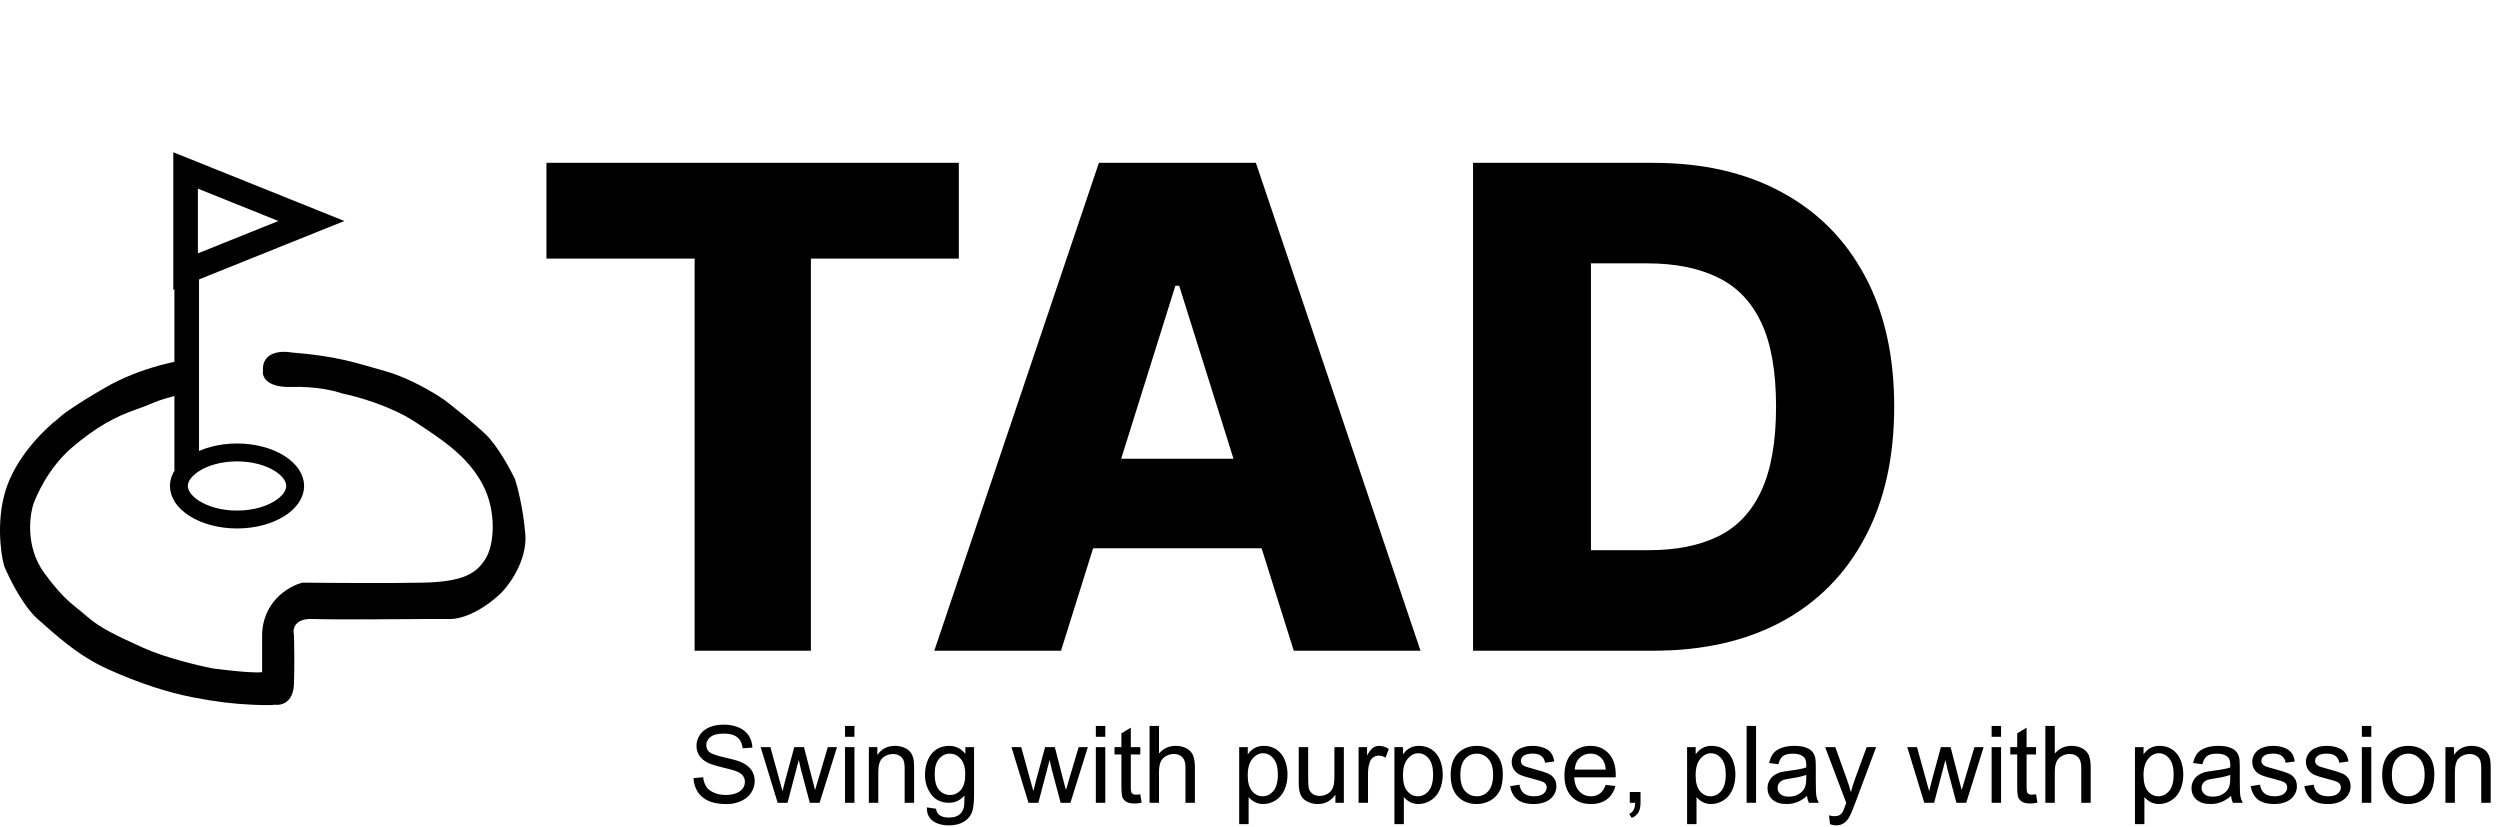
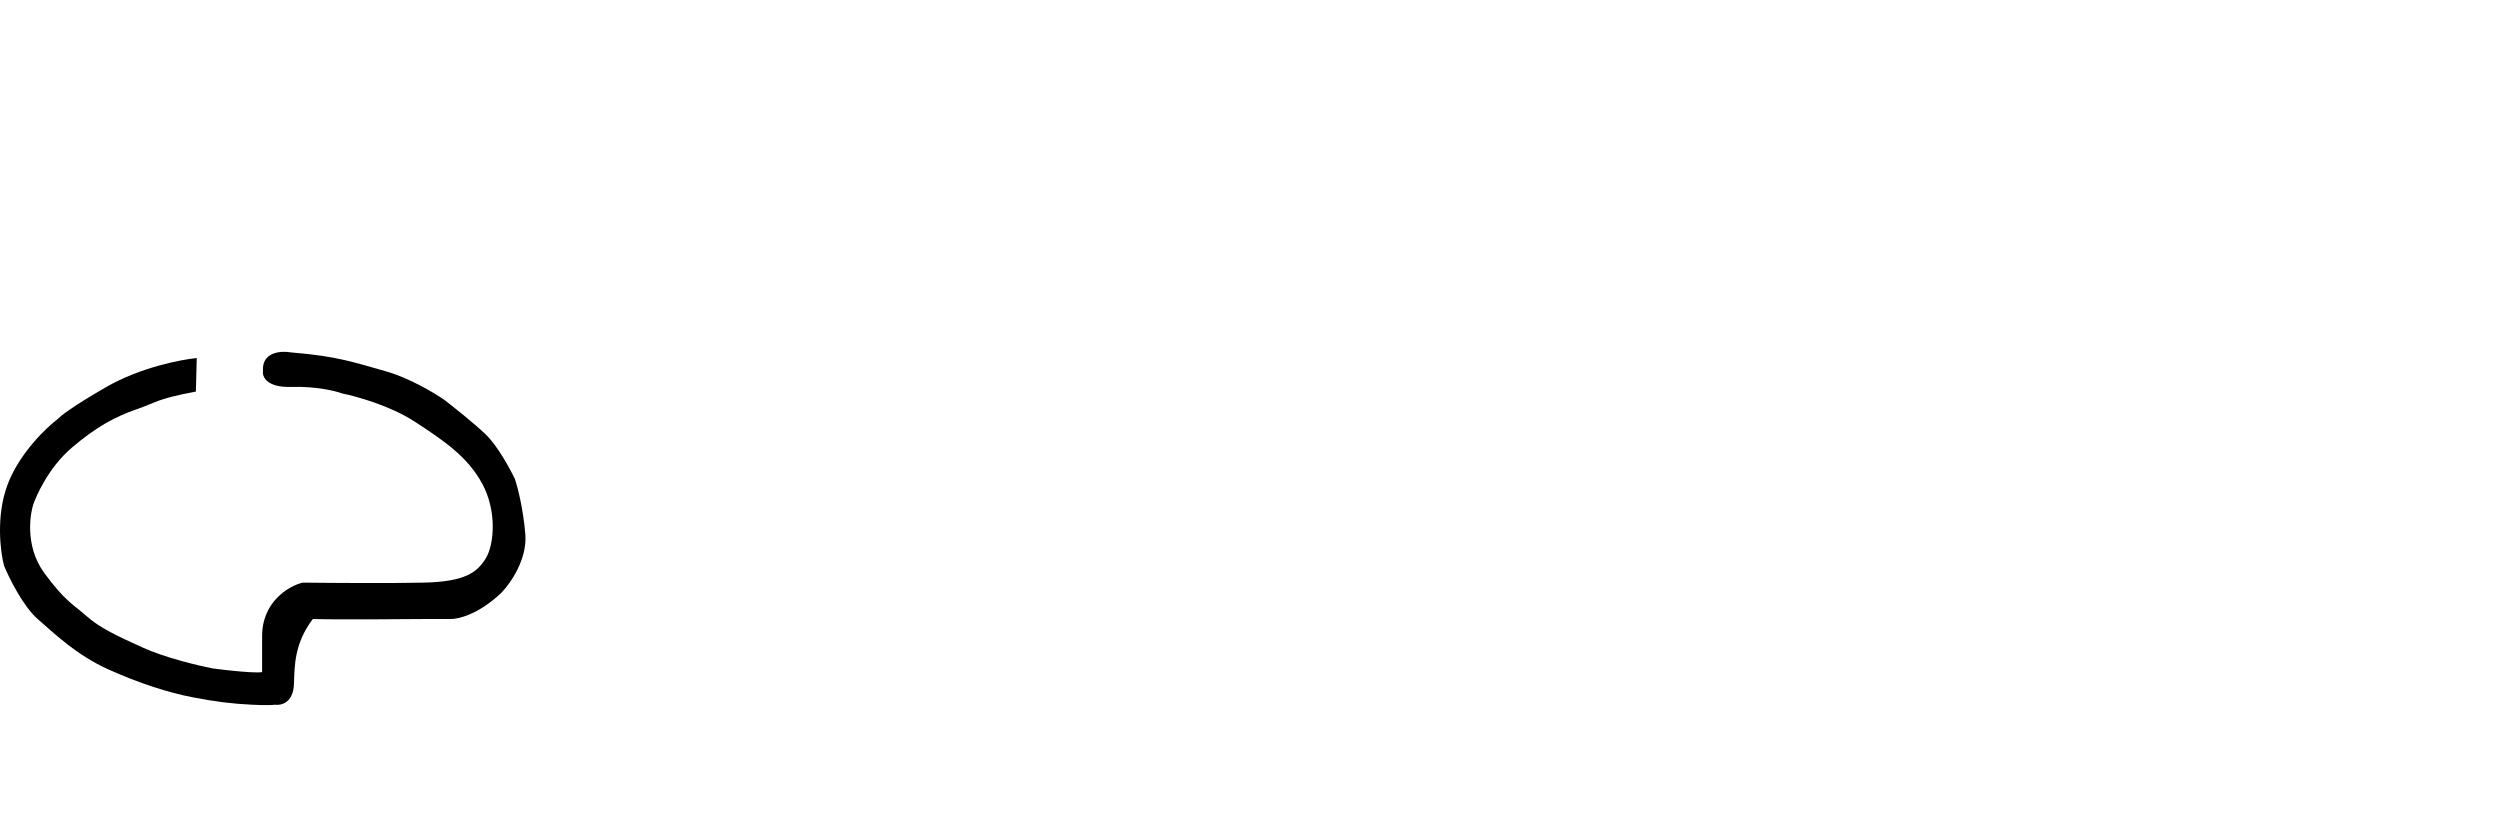
<svg xmlns="http://www.w3.org/2000/svg" width="1118" height="370" viewBox="0 0 1118 370" fill="none">
-   <path d="M244.375 115.645V72.818H428.786V115.645H362.628V291H310.639V115.645H244.375ZM474.489 291H417.812L491.428 72.818H561.634L635.249 291H578.572L527.33 127.79H525.625L474.489 291ZM466.925 205.134H585.391V245.19H466.925V205.134ZM739.386 291H658.739V72.818H739.279C761.509 72.818 780.65 77.186 796.701 85.922C812.823 94.587 825.252 107.087 833.988 123.422C842.724 139.686 847.092 159.146 847.092 181.803C847.092 204.53 842.724 224.061 833.988 240.396C825.323 256.732 812.93 269.267 796.808 278.003C780.685 286.668 761.545 291 739.386 291ZM711.474 246.043H737.362C749.577 246.043 759.911 243.983 768.363 239.864C776.886 235.673 783.313 228.891 787.646 219.516C792.049 210.07 794.251 197.499 794.251 181.803C794.251 166.107 792.049 153.607 787.646 144.303C783.242 134.928 776.744 128.18 768.15 124.061C759.627 119.871 749.116 117.776 736.616 117.776H711.474V246.043Z" fill="#08376D" style="fill:#08376D;fill:color(display-p3 0.031 0.216 0.427);fill-opacity:1;" />
-   <path d="M47.595 173.035C62.674 164.366 80.804 160.81 87.984 160.116L87.6 175.118C69.905 178.452 70.675 179.703 61.058 183.037C51.442 186.371 42.979 190.955 32.209 200.123C21.438 209.292 16.053 222.211 14.899 225.545C13.745 228.879 10.668 243.882 19.9 256.384C29.131 268.886 32.593 270.137 38.748 275.554C44.903 280.972 52.211 284.306 64.135 289.724C73.675 294.058 88.625 297.642 94.908 298.892C110.295 300.893 116.193 300.837 117.218 300.559V285.14C116.911 269.137 129.143 262.08 135.297 260.552C147.222 260.69 174.763 260.885 189.534 260.552C207.998 260.135 213.383 255.967 217.23 249.716C221.076 243.465 222.23 228.462 215.691 216.376C209.152 204.291 198.766 197.206 185.303 188.454C174.533 181.453 159.274 177.202 152.992 175.952C150.043 174.841 141.375 172.701 130.297 173.035C119.219 173.368 117.218 168.45 117.603 165.95C116.988 157.282 125.809 156.782 130.297 157.615C151.068 159.282 158.762 162.199 172.225 165.95C182.995 168.951 194.407 175.813 198.766 178.869C202.741 181.925 211.998 189.288 217.23 194.289C222.461 199.29 228.128 209.708 230.308 214.293C231.462 217.766 234.001 227.545 234.924 238.881C235.847 250.216 228.128 261.107 224.154 265.136C213.999 274.804 204.792 276.944 201.459 276.805H192.996C178.764 276.944 148.222 277.138 139.913 276.805C131.605 276.471 130.81 281.389 131.451 283.889C131.579 287.779 131.759 297.642 131.451 305.977C131.143 314.312 125.681 315.562 122.988 315.145C122.347 315.284 119.372 315.479 112.603 315.145C104.14 314.729 96.832 313.895 86.061 311.811C75.291 309.728 62.212 305.56 48.364 299.309C34.517 293.058 24.9 283.889 16.822 276.805C10.36 271.137 4.129 258.607 1.821 253.05C0.154 246.799 -1.872 230.796 3.359 216.793C8.591 202.79 20.669 191.233 26.054 187.204C26.952 186.093 32.517 181.703 47.595 173.035Z" fill="#38BFED" style="fill:#38BFED;fill:color(display-p3 0.22 0.749 0.929);fill-opacity:1;" />
-   <path d="M78 114.329H89V210.329H78V114.329Z" fill="#38BFED" style="fill:#38BFED;fill:color(display-p3 0.22 0.749 0.929);fill-opacity:1;" />
-   <path d="M83 76.223L139.251 98.829L83 121.435V76.223Z" stroke="#36C0EC" style="stroke:#36C0EC;stroke:color(display-p3 0.212 0.753 0.925);stroke-opacity:1;" stroke-width="11" />
-   <path d="M132 217.329C132 220.725 129.818 224.38 125.073 227.385C120.377 230.359 113.645 232.329 106 232.329C98.355 232.329 91.623 230.359 86.927 227.385C82.181 224.38 80 220.725 80 217.329C80 213.934 82.181 210.279 86.927 207.274C91.623 204.3 98.355 202.329 106 202.329C113.645 202.329 120.377 204.3 125.073 207.274C129.818 210.279 132 213.934 132 217.329Z" stroke="#38BFED" style="stroke:#38BFED;stroke:color(display-p3 0.22 0.749 0.929);stroke-opacity:1;" stroke-width="8" />
-   <path d="M310.156 347.961L314.445 347.586C314.648 349.305 315.117 350.719 315.852 351.828C316.602 352.922 317.758 353.812 319.32 354.5C320.883 355.172 322.641 355.508 324.594 355.508C326.328 355.508 327.859 355.25 329.188 354.734C330.516 354.219 331.5 353.516 332.141 352.625C332.797 351.719 333.125 350.734 333.125 349.672C333.125 348.594 332.812 347.656 332.188 346.859C331.562 346.047 330.531 345.367 329.094 344.82C328.172 344.461 326.133 343.906 322.977 343.156C319.82 342.391 317.609 341.672 316.344 341C314.703 340.141 313.477 339.078 312.664 337.812C311.867 336.531 311.469 335.102 311.469 333.523C311.469 331.789 311.961 330.172 312.945 328.672C313.93 327.156 315.367 326.008 317.258 325.227C319.148 324.445 321.25 324.055 323.562 324.055C326.109 324.055 328.352 324.469 330.289 325.297C332.242 326.109 333.742 327.312 334.789 328.906C335.836 330.5 336.398 332.305 336.477 334.32L332.117 334.648C331.883 332.477 331.086 330.836 329.727 329.727C328.383 328.617 326.391 328.062 323.75 328.062C321 328.062 318.992 328.57 317.727 329.586C316.477 330.586 315.852 331.797 315.852 333.219C315.852 334.453 316.297 335.469 317.188 336.266C318.062 337.062 320.344 337.883 324.031 338.727C327.734 339.555 330.273 340.281 331.648 340.906C333.648 341.828 335.125 343 336.078 344.422C337.031 345.828 337.508 347.453 337.508 349.297C337.508 351.125 336.984 352.852 335.938 354.477C334.891 356.086 333.383 357.344 331.414 358.25C329.461 359.141 327.258 359.586 324.805 359.586C321.695 359.586 319.086 359.133 316.977 358.227C314.883 357.32 313.234 355.961 312.031 354.148C310.844 352.32 310.219 350.258 310.156 347.961ZM347.773 359L340.156 334.109H344.516L348.477 348.477L349.953 353.82C350.016 353.555 350.445 351.844 351.242 348.688L355.203 334.109H359.539L363.266 348.547L364.508 353.305L365.938 348.5L370.203 334.109H374.305L366.523 359H362.141L358.18 344.094L357.219 339.852L352.18 359H347.773ZM377.891 329.492V324.641H382.109V329.492H377.891ZM377.891 359V334.109H382.109V359H377.891ZM388.555 359V334.109H392.352V337.648C394.18 334.914 396.82 333.547 400.273 333.547C401.773 333.547 403.148 333.82 404.398 334.367C405.664 334.898 406.609 335.602 407.234 336.477C407.859 337.352 408.297 338.391 408.547 339.594C408.703 340.375 408.781 341.742 408.781 343.695V359H404.562V343.859C404.562 342.141 404.398 340.859 404.07 340.016C403.742 339.156 403.156 338.477 402.312 337.977C401.484 337.461 400.508 337.203 399.383 337.203C397.586 337.203 396.031 337.773 394.719 338.914C393.422 340.055 392.773 342.219 392.773 345.406V359H388.555ZM414.5 361.062L418.602 361.672C418.773 362.938 419.25 363.859 420.031 364.438C421.078 365.219 422.508 365.609 424.32 365.609C426.273 365.609 427.781 365.219 428.844 364.438C429.906 363.656 430.625 362.562 431 361.156C431.219 360.297 431.32 358.492 431.305 355.742C429.461 357.914 427.164 359 424.414 359C420.992 359 418.344 357.766 416.469 355.297C414.594 352.828 413.656 349.867 413.656 346.414C413.656 344.039 414.086 341.852 414.945 339.852C415.805 337.836 417.047 336.281 418.672 335.188C420.312 334.094 422.234 333.547 424.438 333.547C427.375 333.547 429.797 334.734 431.703 337.109V334.109H435.594V355.625C435.594 359.5 435.195 362.242 434.398 363.852C433.617 365.477 432.367 366.758 430.648 367.695C428.945 368.633 426.844 369.102 424.344 369.102C421.375 369.102 418.977 368.43 417.148 367.086C415.32 365.758 414.438 363.75 414.5 361.062ZM417.992 346.109C417.992 349.375 418.641 351.758 419.938 353.258C421.234 354.758 422.859 355.508 424.812 355.508C426.75 355.508 428.375 354.766 429.688 353.281C431 351.781 431.656 349.438 431.656 346.25C431.656 343.203 430.977 340.906 429.617 339.359C428.273 337.812 426.648 337.039 424.742 337.039C422.867 337.039 421.273 337.805 419.961 339.336C418.648 340.852 417.992 343.109 417.992 346.109ZM459.945 359L452.328 334.109H456.688L460.648 348.477L462.125 353.82C462.188 353.555 462.617 351.844 463.414 348.688L467.375 334.109H471.711L475.438 348.547L476.68 353.305L478.109 348.5L482.375 334.109H486.477L478.695 359H474.312L470.352 344.094L469.391 339.852L464.352 359H459.945ZM490.062 329.492V324.641H494.281V329.492H490.062ZM490.062 359V334.109H494.281V359H490.062ZM509.938 355.227L510.547 358.953C509.359 359.203 508.297 359.328 507.359 359.328C505.828 359.328 504.641 359.086 503.797 358.602C502.953 358.117 502.359 357.484 502.016 356.703C501.672 355.906 501.5 354.242 501.5 351.711V337.391H498.406V334.109H501.5V327.945L505.695 325.414V334.109H509.938V337.391H505.695V351.945C505.695 353.148 505.766 353.922 505.906 354.266C506.062 354.609 506.305 354.883 506.633 355.086C506.977 355.289 507.461 355.391 508.086 355.391C508.555 355.391 509.172 355.336 509.938 355.227ZM514.086 359V324.641H518.305V336.969C520.273 334.688 522.758 333.547 525.758 333.547C527.602 333.547 529.203 333.914 530.562 334.648C531.922 335.367 532.891 336.367 533.469 337.648C534.062 338.93 534.359 340.789 534.359 343.227V359H530.141V343.227C530.141 341.117 529.68 339.586 528.758 338.633C527.852 337.664 526.562 337.18 524.891 337.18C523.641 337.18 522.461 337.508 521.352 338.164C520.258 338.805 519.477 339.68 519.008 340.789C518.539 341.898 518.305 343.43 518.305 345.383V359H514.086ZM554.164 368.539V334.109H558.008V337.344C558.914 336.078 559.938 335.133 561.078 334.508C562.219 333.867 563.602 333.547 565.227 333.547C567.352 333.547 569.227 334.094 570.852 335.188C572.477 336.281 573.703 337.828 574.531 339.828C575.359 341.812 575.773 343.992 575.773 346.367C575.773 348.914 575.312 351.211 574.391 353.258C573.484 355.289 572.156 356.852 570.406 357.945C568.672 359.023 566.844 359.562 564.922 359.562C563.516 359.562 562.25 359.266 561.125 358.672C560.016 358.078 559.102 357.328 558.383 356.422V368.539H554.164ZM557.984 346.695C557.984 349.898 558.633 352.266 559.93 353.797C561.227 355.328 562.797 356.094 564.641 356.094C566.516 356.094 568.117 355.305 569.445 353.727C570.789 352.133 571.461 349.672 571.461 346.344C571.461 343.172 570.805 340.797 569.492 339.219C568.195 337.641 566.641 336.852 564.828 336.852C563.031 336.852 561.438 337.695 560.047 339.383C558.672 341.055 557.984 343.492 557.984 346.695ZM597.195 359V355.344C595.258 358.156 592.625 359.562 589.297 359.562C587.828 359.562 586.453 359.281 585.172 358.719C583.906 358.156 582.961 357.453 582.336 356.609C581.727 355.75 581.297 354.703 581.047 353.469C580.875 352.641 580.789 351.328 580.789 349.531V334.109H585.008V347.914C585.008 350.117 585.094 351.602 585.266 352.367C585.531 353.477 586.094 354.352 586.953 354.992C587.812 355.617 588.875 355.93 590.141 355.93C591.406 355.93 592.594 355.609 593.703 354.969C594.812 354.312 595.594 353.43 596.047 352.32C596.516 351.195 596.75 349.57 596.75 347.445V334.109H600.969V359H597.195ZM607.555 359V334.109H611.352V337.883C612.32 336.117 613.211 334.953 614.023 334.391C614.852 333.828 615.758 333.547 616.742 333.547C618.164 333.547 619.609 334 621.078 334.906L619.625 338.82C618.594 338.211 617.562 337.906 616.531 337.906C615.609 337.906 614.781 338.188 614.047 338.75C613.312 339.297 612.789 340.062 612.477 341.047C612.008 342.547 611.773 344.188 611.773 345.969V359H607.555ZM623.586 368.539V334.109H627.43V337.344C628.336 336.078 629.359 335.133 630.5 334.508C631.641 333.867 633.023 333.547 634.648 333.547C636.773 333.547 638.648 334.094 640.273 335.188C641.898 336.281 643.125 337.828 643.953 339.828C644.781 341.812 645.195 343.992 645.195 346.367C645.195 348.914 644.734 351.211 643.812 353.258C642.906 355.289 641.578 356.852 639.828 357.945C638.094 359.023 636.266 359.562 634.344 359.562C632.938 359.562 631.672 359.266 630.547 358.672C629.438 358.078 628.523 357.328 627.805 356.422V368.539H623.586ZM627.406 346.695C627.406 349.898 628.055 352.266 629.352 353.797C630.648 355.328 632.219 356.094 634.062 356.094C635.938 356.094 637.539 355.305 638.867 353.727C640.211 352.133 640.883 349.672 640.883 346.344C640.883 343.172 640.227 340.797 638.914 339.219C637.617 337.641 636.062 336.852 634.25 336.852C632.453 336.852 630.859 337.695 629.469 339.383C628.094 341.055 627.406 343.492 627.406 346.695ZM648.734 346.555C648.734 341.945 650.016 338.531 652.578 336.312C654.719 334.469 657.328 333.547 660.406 333.547C663.828 333.547 666.625 334.672 668.797 336.922C670.969 339.156 672.055 342.25 672.055 346.203C672.055 349.406 671.57 351.93 670.602 353.773C669.648 355.602 668.25 357.023 666.406 358.039C664.578 359.055 662.578 359.562 660.406 359.562C656.922 359.562 654.102 358.445 651.945 356.211C649.805 353.977 648.734 350.758 648.734 346.555ZM653.07 346.555C653.07 349.742 653.766 352.133 655.156 353.727C656.547 355.305 658.297 356.094 660.406 356.094C662.5 356.094 664.242 355.297 665.633 353.703C667.023 352.109 667.719 349.68 667.719 346.414C667.719 343.336 667.016 341.008 665.609 339.43C664.219 337.836 662.484 337.039 660.406 337.039C658.297 337.039 656.547 337.828 655.156 339.406C653.766 340.984 653.07 343.367 653.07 346.555ZM675.336 351.57L679.508 350.914C679.742 352.586 680.391 353.867 681.453 354.758C682.531 355.648 684.031 356.094 685.953 356.094C687.891 356.094 689.328 355.703 690.266 354.922C691.203 354.125 691.672 353.195 691.672 352.133C691.672 351.18 691.258 350.43 690.43 349.883C689.852 349.508 688.414 349.031 686.117 348.453C683.023 347.672 680.875 347 679.672 346.438C678.484 345.859 677.578 345.07 676.953 344.07C676.344 343.055 676.039 341.938 676.039 340.719C676.039 339.609 676.289 338.586 676.789 337.648C677.305 336.695 678 335.906 678.875 335.281C679.531 334.797 680.422 334.391 681.547 334.062C682.688 333.719 683.906 333.547 685.203 333.547C687.156 333.547 688.867 333.828 690.336 334.391C691.82 334.953 692.914 335.719 693.617 336.688C694.32 337.641 694.805 338.922 695.07 340.531L690.945 341.094C690.758 339.812 690.211 338.812 689.305 338.094C688.414 337.375 687.148 337.016 685.508 337.016C683.57 337.016 682.188 337.336 681.359 337.977C680.531 338.617 680.117 339.367 680.117 340.227C680.117 340.773 680.289 341.266 680.633 341.703C680.977 342.156 681.516 342.531 682.25 342.828C682.672 342.984 683.914 343.344 685.977 343.906C688.961 344.703 691.039 345.359 692.211 345.875C693.398 346.375 694.328 347.109 695 348.078C695.672 349.047 696.008 350.25 696.008 351.688C696.008 353.094 695.594 354.422 694.766 355.672C693.953 356.906 692.773 357.867 691.227 358.555C689.68 359.227 687.93 359.562 685.977 359.562C682.742 359.562 680.273 358.891 678.57 357.547C676.883 356.203 675.805 354.211 675.336 351.57ZM718.062 350.984L722.422 351.523C721.734 354.07 720.461 356.047 718.602 357.453C716.742 358.859 714.367 359.562 711.477 359.562C707.836 359.562 704.945 358.445 702.805 356.211C700.68 353.961 699.617 350.812 699.617 346.766C699.617 342.578 700.695 339.328 702.852 337.016C705.008 334.703 707.805 333.547 711.242 333.547C714.57 333.547 717.289 334.68 719.398 336.945C721.508 339.211 722.562 342.398 722.562 346.508C722.562 346.758 722.555 347.133 722.539 347.633H703.977C704.133 350.367 704.906 352.461 706.297 353.914C707.688 355.367 709.422 356.094 711.5 356.094C713.047 356.094 714.367 355.688 715.461 354.875C716.555 354.062 717.422 352.766 718.062 350.984ZM704.211 344.164H718.109C717.922 342.07 717.391 340.5 716.516 339.453C715.172 337.828 713.43 337.016 711.289 337.016C709.352 337.016 707.719 337.664 706.391 338.961C705.078 340.258 704.352 341.992 704.211 344.164ZM728.844 359V354.195H733.648V359C733.648 360.766 733.336 362.188 732.711 363.266C732.086 364.359 731.094 365.203 729.734 365.797L728.562 363.992C729.453 363.602 730.109 363.023 730.531 362.258C730.953 361.508 731.188 360.422 731.234 359H728.844ZM754.461 368.539V334.109H758.305V337.344C759.211 336.078 760.234 335.133 761.375 334.508C762.516 333.867 763.898 333.547 765.523 333.547C767.648 333.547 769.523 334.094 771.148 335.188C772.773 336.281 774 337.828 774.828 339.828C775.656 341.812 776.07 343.992 776.07 346.367C776.07 348.914 775.609 351.211 774.688 353.258C773.781 355.289 772.453 356.852 770.703 357.945C768.969 359.023 767.141 359.562 765.219 359.562C763.812 359.562 762.547 359.266 761.422 358.672C760.312 358.078 759.398 357.328 758.68 356.422V368.539H754.461ZM758.281 346.695C758.281 349.898 758.93 352.266 760.227 353.797C761.523 355.328 763.094 356.094 764.938 356.094C766.812 356.094 768.414 355.305 769.742 353.727C771.086 352.133 771.758 349.672 771.758 346.344C771.758 343.172 771.102 340.797 769.789 339.219C768.492 337.641 766.938 336.852 765.125 336.852C763.328 336.852 761.734 337.695 760.344 339.383C758.969 341.055 758.281 343.492 758.281 346.695ZM781.086 359V324.641H785.305V359H781.086ZM808.109 355.93C806.547 357.258 805.039 358.195 803.586 358.742C802.148 359.289 800.602 359.562 798.945 359.562C796.211 359.562 794.109 358.898 792.641 357.57C791.172 356.227 790.438 354.516 790.438 352.438C790.438 351.219 790.711 350.109 791.258 349.109C791.82 348.094 792.547 347.281 793.438 346.672C794.344 346.062 795.359 345.602 796.484 345.289C797.312 345.07 798.562 344.859 800.234 344.656C803.641 344.25 806.148 343.766 807.758 343.203C807.773 342.625 807.781 342.258 807.781 342.102C807.781 340.383 807.383 339.172 806.586 338.469C805.508 337.516 803.906 337.039 801.781 337.039C799.797 337.039 798.328 337.391 797.375 338.094C796.438 338.781 795.742 340.008 795.289 341.773L791.164 341.211C791.539 339.445 792.156 338.023 793.016 336.945C793.875 335.852 795.117 335.016 796.742 334.438C798.367 333.844 800.25 333.547 802.391 333.547C804.516 333.547 806.242 333.797 807.57 334.297C808.898 334.797 809.875 335.43 810.5 336.195C811.125 336.945 811.562 337.898 811.812 339.055C811.953 339.773 812.023 341.07 812.023 342.945V348.57C812.023 352.492 812.109 354.977 812.281 356.023C812.469 357.055 812.828 358.047 813.359 359H808.953C808.516 358.125 808.234 357.102 808.109 355.93ZM807.758 346.508C806.227 347.133 803.93 347.664 800.867 348.102C799.133 348.352 797.906 348.633 797.188 348.945C796.469 349.258 795.914 349.719 795.523 350.328C795.133 350.922 794.938 351.586 794.938 352.32C794.938 353.445 795.359 354.383 796.203 355.133C797.062 355.883 798.312 356.258 799.953 356.258C801.578 356.258 803.023 355.906 804.289 355.203C805.555 354.484 806.484 353.508 807.078 352.273C807.531 351.32 807.758 349.914 807.758 348.055V346.508ZM818.398 368.586L817.93 364.625C818.852 364.875 819.656 365 820.344 365C821.281 365 822.031 364.844 822.594 364.531C823.156 364.219 823.617 363.781 823.977 363.219C824.242 362.797 824.672 361.75 825.266 360.078C825.344 359.844 825.469 359.5 825.641 359.047L816.195 334.109H820.742L825.922 348.523C826.594 350.352 827.195 352.273 827.727 354.289C828.211 352.352 828.789 350.461 829.461 348.617L834.781 334.109H839L829.531 359.422C828.516 362.156 827.727 364.039 827.164 365.07C826.414 366.461 825.555 367.477 824.586 368.117C823.617 368.773 822.461 369.102 821.117 369.102C820.305 369.102 819.398 368.93 818.398 368.586ZM860.539 359L852.922 334.109H857.281L861.242 348.477L862.719 353.82C862.781 353.555 863.211 351.844 864.008 348.688L867.969 334.109H872.305L876.031 348.547L877.273 353.305L878.703 348.5L882.969 334.109H887.07L879.289 359H874.906L870.945 344.094L869.984 339.852L864.945 359H860.539ZM890.656 329.492V324.641H894.875V329.492H890.656ZM890.656 359V334.109H894.875V359H890.656ZM910.531 355.227L911.141 358.953C909.953 359.203 908.891 359.328 907.953 359.328C906.422 359.328 905.234 359.086 904.391 358.602C903.547 358.117 902.953 357.484 902.609 356.703C902.266 355.906 902.094 354.242 902.094 351.711V337.391H899V334.109H902.094V327.945L906.289 325.414V334.109H910.531V337.391H906.289V351.945C906.289 353.148 906.359 353.922 906.5 354.266C906.656 354.609 906.898 354.883 907.227 355.086C907.57 355.289 908.055 355.391 908.68 355.391C909.148 355.391 909.766 355.336 910.531 355.227ZM914.68 359V324.641H918.898V336.969C920.867 334.688 923.352 333.547 926.352 333.547C928.195 333.547 929.797 333.914 931.156 334.648C932.516 335.367 933.484 336.367 934.062 337.648C934.656 338.93 934.953 340.789 934.953 343.227V359H930.734V343.227C930.734 341.117 930.273 339.586 929.352 338.633C928.445 337.664 927.156 337.18 925.484 337.18C924.234 337.18 923.055 337.508 921.945 338.164C920.852 338.805 920.07 339.68 919.602 340.789C919.133 341.898 918.898 343.43 918.898 345.383V359H914.68ZM954.758 368.539V334.109H958.602V337.344C959.508 336.078 960.531 335.133 961.672 334.508C962.812 333.867 964.195 333.547 965.82 333.547C967.945 333.547 969.82 334.094 971.445 335.188C973.07 336.281 974.297 337.828 975.125 339.828C975.953 341.812 976.367 343.992 976.367 346.367C976.367 348.914 975.906 351.211 974.984 353.258C974.078 355.289 972.75 356.852 971 357.945C969.266 359.023 967.438 359.562 965.516 359.562C964.109 359.562 962.844 359.266 961.719 358.672C960.609 358.078 959.695 357.328 958.977 356.422V368.539H954.758ZM958.578 346.695C958.578 349.898 959.227 352.266 960.523 353.797C961.82 355.328 963.391 356.094 965.234 356.094C967.109 356.094 968.711 355.305 970.039 353.727C971.383 352.133 972.055 349.672 972.055 346.344C972.055 343.172 971.398 340.797 970.086 339.219C968.789 337.641 967.234 336.852 965.422 336.852C963.625 336.852 962.031 337.695 960.641 339.383C959.266 341.055 958.578 343.492 958.578 346.695ZM997.719 355.93C996.156 357.258 994.648 358.195 993.195 358.742C991.758 359.289 990.211 359.562 988.555 359.562C985.82 359.562 983.719 358.898 982.25 357.57C980.781 356.227 980.047 354.516 980.047 352.438C980.047 351.219 980.32 350.109 980.867 349.109C981.43 348.094 982.156 347.281 983.047 346.672C983.953 346.062 984.969 345.602 986.094 345.289C986.922 345.07 988.172 344.859 989.844 344.656C993.25 344.25 995.758 343.766 997.367 343.203C997.383 342.625 997.391 342.258 997.391 342.102C997.391 340.383 996.992 339.172 996.195 338.469C995.117 337.516 993.516 337.039 991.391 337.039C989.406 337.039 987.938 337.391 986.984 338.094C986.047 338.781 985.352 340.008 984.898 341.773L980.773 341.211C981.148 339.445 981.766 338.023 982.625 336.945C983.484 335.852 984.727 335.016 986.352 334.438C987.977 333.844 989.859 333.547 992 333.547C994.125 333.547 995.852 333.797 997.18 334.297C998.508 334.797 999.484 335.43 1000.11 336.195C1000.73 336.945 1001.17 337.898 1001.42 339.055C1001.56 339.773 1001.63 341.07 1001.63 342.945V348.57C1001.63 352.492 1001.72 354.977 1001.89 356.023C1002.08 357.055 1002.44 358.047 1002.97 359H998.562C998.125 358.125 997.844 357.102 997.719 355.93ZM997.367 346.508C995.836 347.133 993.539 347.664 990.477 348.102C988.742 348.352 987.516 348.633 986.797 348.945C986.078 349.258 985.523 349.719 985.133 350.328C984.742 350.922 984.547 351.586 984.547 352.32C984.547 353.445 984.969 354.383 985.812 355.133C986.672 355.883 987.922 356.258 989.562 356.258C991.188 356.258 992.633 355.906 993.898 355.203C995.164 354.484 996.094 353.508 996.688 352.273C997.141 351.32 997.367 349.914 997.367 348.055V346.508ZM1006.51 351.57L1010.68 350.914C1010.91 352.586 1011.56 353.867 1012.62 354.758C1013.7 355.648 1015.2 356.094 1017.12 356.094C1019.06 356.094 1020.5 355.703 1021.44 354.922C1022.38 354.125 1022.84 353.195 1022.84 352.133C1022.84 351.18 1022.43 350.43 1021.6 349.883C1021.02 349.508 1019.59 349.031 1017.29 348.453C1014.2 347.672 1012.05 347 1010.84 346.438C1009.66 345.859 1008.75 345.07 1008.12 344.07C1007.52 343.055 1007.21 341.938 1007.21 340.719C1007.21 339.609 1007.46 338.586 1007.96 337.648C1008.48 336.695 1009.17 335.906 1010.05 335.281C1010.7 334.797 1011.59 334.391 1012.72 334.062C1013.86 333.719 1015.08 333.547 1016.38 333.547C1018.33 333.547 1020.04 333.828 1021.51 334.391C1022.99 334.953 1024.09 335.719 1024.79 336.688C1025.49 337.641 1025.98 338.922 1026.24 340.531L1022.12 341.094C1021.93 339.812 1021.38 338.812 1020.48 338.094C1019.59 337.375 1018.32 337.016 1016.68 337.016C1014.74 337.016 1013.36 337.336 1012.53 337.977C1011.7 338.617 1011.29 339.367 1011.29 340.227C1011.29 340.773 1011.46 341.266 1011.8 341.703C1012.15 342.156 1012.69 342.531 1013.42 342.828C1013.84 342.984 1015.09 343.344 1017.15 343.906C1020.13 344.703 1022.21 345.359 1023.38 345.875C1024.57 346.375 1025.5 347.109 1026.17 348.078C1026.84 349.047 1027.18 350.25 1027.18 351.688C1027.18 353.094 1026.77 354.422 1025.94 355.672C1025.12 356.906 1023.95 357.867 1022.4 358.555C1020.85 359.227 1019.1 359.562 1017.15 359.562C1013.91 359.562 1011.45 358.891 1009.74 357.547C1008.05 356.203 1006.98 354.211 1006.51 351.57ZM1030.51 351.57L1034.68 350.914C1034.91 352.586 1035.56 353.867 1036.62 354.758C1037.7 355.648 1039.2 356.094 1041.12 356.094C1043.06 356.094 1044.5 355.703 1045.44 354.922C1046.38 354.125 1046.84 353.195 1046.84 352.133C1046.84 351.18 1046.43 350.43 1045.6 349.883C1045.02 349.508 1043.59 349.031 1041.29 348.453C1038.2 347.672 1036.05 347 1034.84 346.438C1033.66 345.859 1032.75 345.07 1032.12 344.07C1031.52 343.055 1031.21 341.938 1031.21 340.719C1031.21 339.609 1031.46 338.586 1031.96 337.648C1032.48 336.695 1033.17 335.906 1034.05 335.281C1034.7 334.797 1035.59 334.391 1036.72 334.062C1037.86 333.719 1039.08 333.547 1040.38 333.547C1042.33 333.547 1044.04 333.828 1045.51 334.391C1046.99 334.953 1048.09 335.719 1048.79 336.688C1049.49 337.641 1049.98 338.922 1050.24 340.531L1046.12 341.094C1045.93 339.812 1045.38 338.812 1044.48 338.094C1043.59 337.375 1042.32 337.016 1040.68 337.016C1038.74 337.016 1037.36 337.336 1036.53 337.977C1035.7 338.617 1035.29 339.367 1035.29 340.227C1035.29 340.773 1035.46 341.266 1035.8 341.703C1036.15 342.156 1036.69 342.531 1037.42 342.828C1037.84 342.984 1039.09 343.344 1041.15 343.906C1044.13 344.703 1046.21 345.359 1047.38 345.875C1048.57 346.375 1049.5 347.109 1050.17 348.078C1050.84 349.047 1051.18 350.25 1051.18 351.688C1051.18 353.094 1050.77 354.422 1049.94 355.672C1049.12 356.906 1047.95 357.867 1046.4 358.555C1044.85 359.227 1043.1 359.562 1041.15 359.562C1037.91 359.562 1035.45 358.891 1033.74 357.547C1032.05 356.203 1030.98 354.211 1030.51 351.57ZM1056.22 329.492V324.641H1060.44V329.492H1056.22ZM1056.22 359V334.109H1060.44V359H1056.22ZM1065.31 346.555C1065.31 341.945 1066.59 338.531 1069.16 336.312C1071.3 334.469 1073.91 333.547 1076.98 333.547C1080.41 333.547 1083.2 334.672 1085.38 336.922C1087.55 339.156 1088.63 342.25 1088.63 346.203C1088.63 349.406 1088.15 351.93 1087.18 353.773C1086.23 355.602 1084.83 357.023 1082.98 358.039C1081.16 359.055 1079.16 359.562 1076.98 359.562C1073.5 359.562 1070.68 358.445 1068.52 356.211C1066.38 353.977 1065.31 350.758 1065.31 346.555ZM1069.65 346.555C1069.65 349.742 1070.34 352.133 1071.73 353.727C1073.12 355.305 1074.88 356.094 1076.98 356.094C1079.08 356.094 1080.82 355.297 1082.21 353.703C1083.6 352.109 1084.3 349.68 1084.3 346.414C1084.3 343.336 1083.59 341.008 1082.19 339.43C1080.8 337.836 1079.06 337.039 1076.98 337.039C1074.88 337.039 1073.12 337.828 1071.73 339.406C1070.34 340.984 1069.65 343.367 1069.65 346.555ZM1093.6 359V334.109H1097.4V337.648C1099.23 334.914 1101.87 333.547 1105.32 333.547C1106.82 333.547 1108.2 333.82 1109.45 334.367C1110.71 334.898 1111.66 335.602 1112.28 336.477C1112.91 337.352 1113.34 338.391 1113.59 339.594C1113.75 340.375 1113.83 341.742 1113.83 343.695V359H1109.61V343.859C1109.61 342.141 1109.45 340.859 1109.12 340.016C1108.79 339.156 1108.2 338.477 1107.36 337.977C1106.53 337.461 1105.55 337.203 1104.43 337.203C1102.63 337.203 1101.08 337.773 1099.77 338.914C1098.47 340.055 1097.82 342.219 1097.82 345.406V359H1093.6Z" fill="#08376D" style="fill:#08376D;fill:color(display-p3 0.031 0.216 0.427);fill-opacity:1;" />
+   <path d="M47.595 173.035C62.674 164.366 80.804 160.81 87.984 160.116L87.6 175.118C69.905 178.452 70.675 179.703 61.058 183.037C51.442 186.371 42.979 190.955 32.209 200.123C21.438 209.292 16.053 222.211 14.899 225.545C13.745 228.879 10.668 243.882 19.9 256.384C29.131 268.886 32.593 270.137 38.748 275.554C44.903 280.972 52.211 284.306 64.135 289.724C73.675 294.058 88.625 297.642 94.908 298.892C110.295 300.893 116.193 300.837 117.218 300.559V285.14C116.911 269.137 129.143 262.08 135.297 260.552C147.222 260.69 174.763 260.885 189.534 260.552C207.998 260.135 213.383 255.967 217.23 249.716C221.076 243.465 222.23 228.462 215.691 216.376C209.152 204.291 198.766 197.206 185.303 188.454C174.533 181.453 159.274 177.202 152.992 175.952C150.043 174.841 141.375 172.701 130.297 173.035C119.219 173.368 117.218 168.45 117.603 165.95C116.988 157.282 125.809 156.782 130.297 157.615C151.068 159.282 158.762 162.199 172.225 165.95C182.995 168.951 194.407 175.813 198.766 178.869C202.741 181.925 211.998 189.288 217.23 194.289C222.461 199.29 228.128 209.708 230.308 214.293C231.462 217.766 234.001 227.545 234.924 238.881C235.847 250.216 228.128 261.107 224.154 265.136C213.999 274.804 204.792 276.944 201.459 276.805H192.996C178.764 276.944 148.222 277.138 139.913 276.805C131.579 287.779 131.759 297.642 131.451 305.977C131.143 314.312 125.681 315.562 122.988 315.145C122.347 315.284 119.372 315.479 112.603 315.145C104.14 314.729 96.832 313.895 86.061 311.811C75.291 309.728 62.212 305.56 48.364 299.309C34.517 293.058 24.9 283.889 16.822 276.805C10.36 271.137 4.129 258.607 1.821 253.05C0.154 246.799 -1.872 230.796 3.359 216.793C8.591 202.79 20.669 191.233 26.054 187.204C26.952 186.093 32.517 181.703 47.595 173.035Z" fill="#38BFED" style="fill:#38BFED;fill:color(display-p3 0.22 0.749 0.929);fill-opacity:1;" />
</svg>